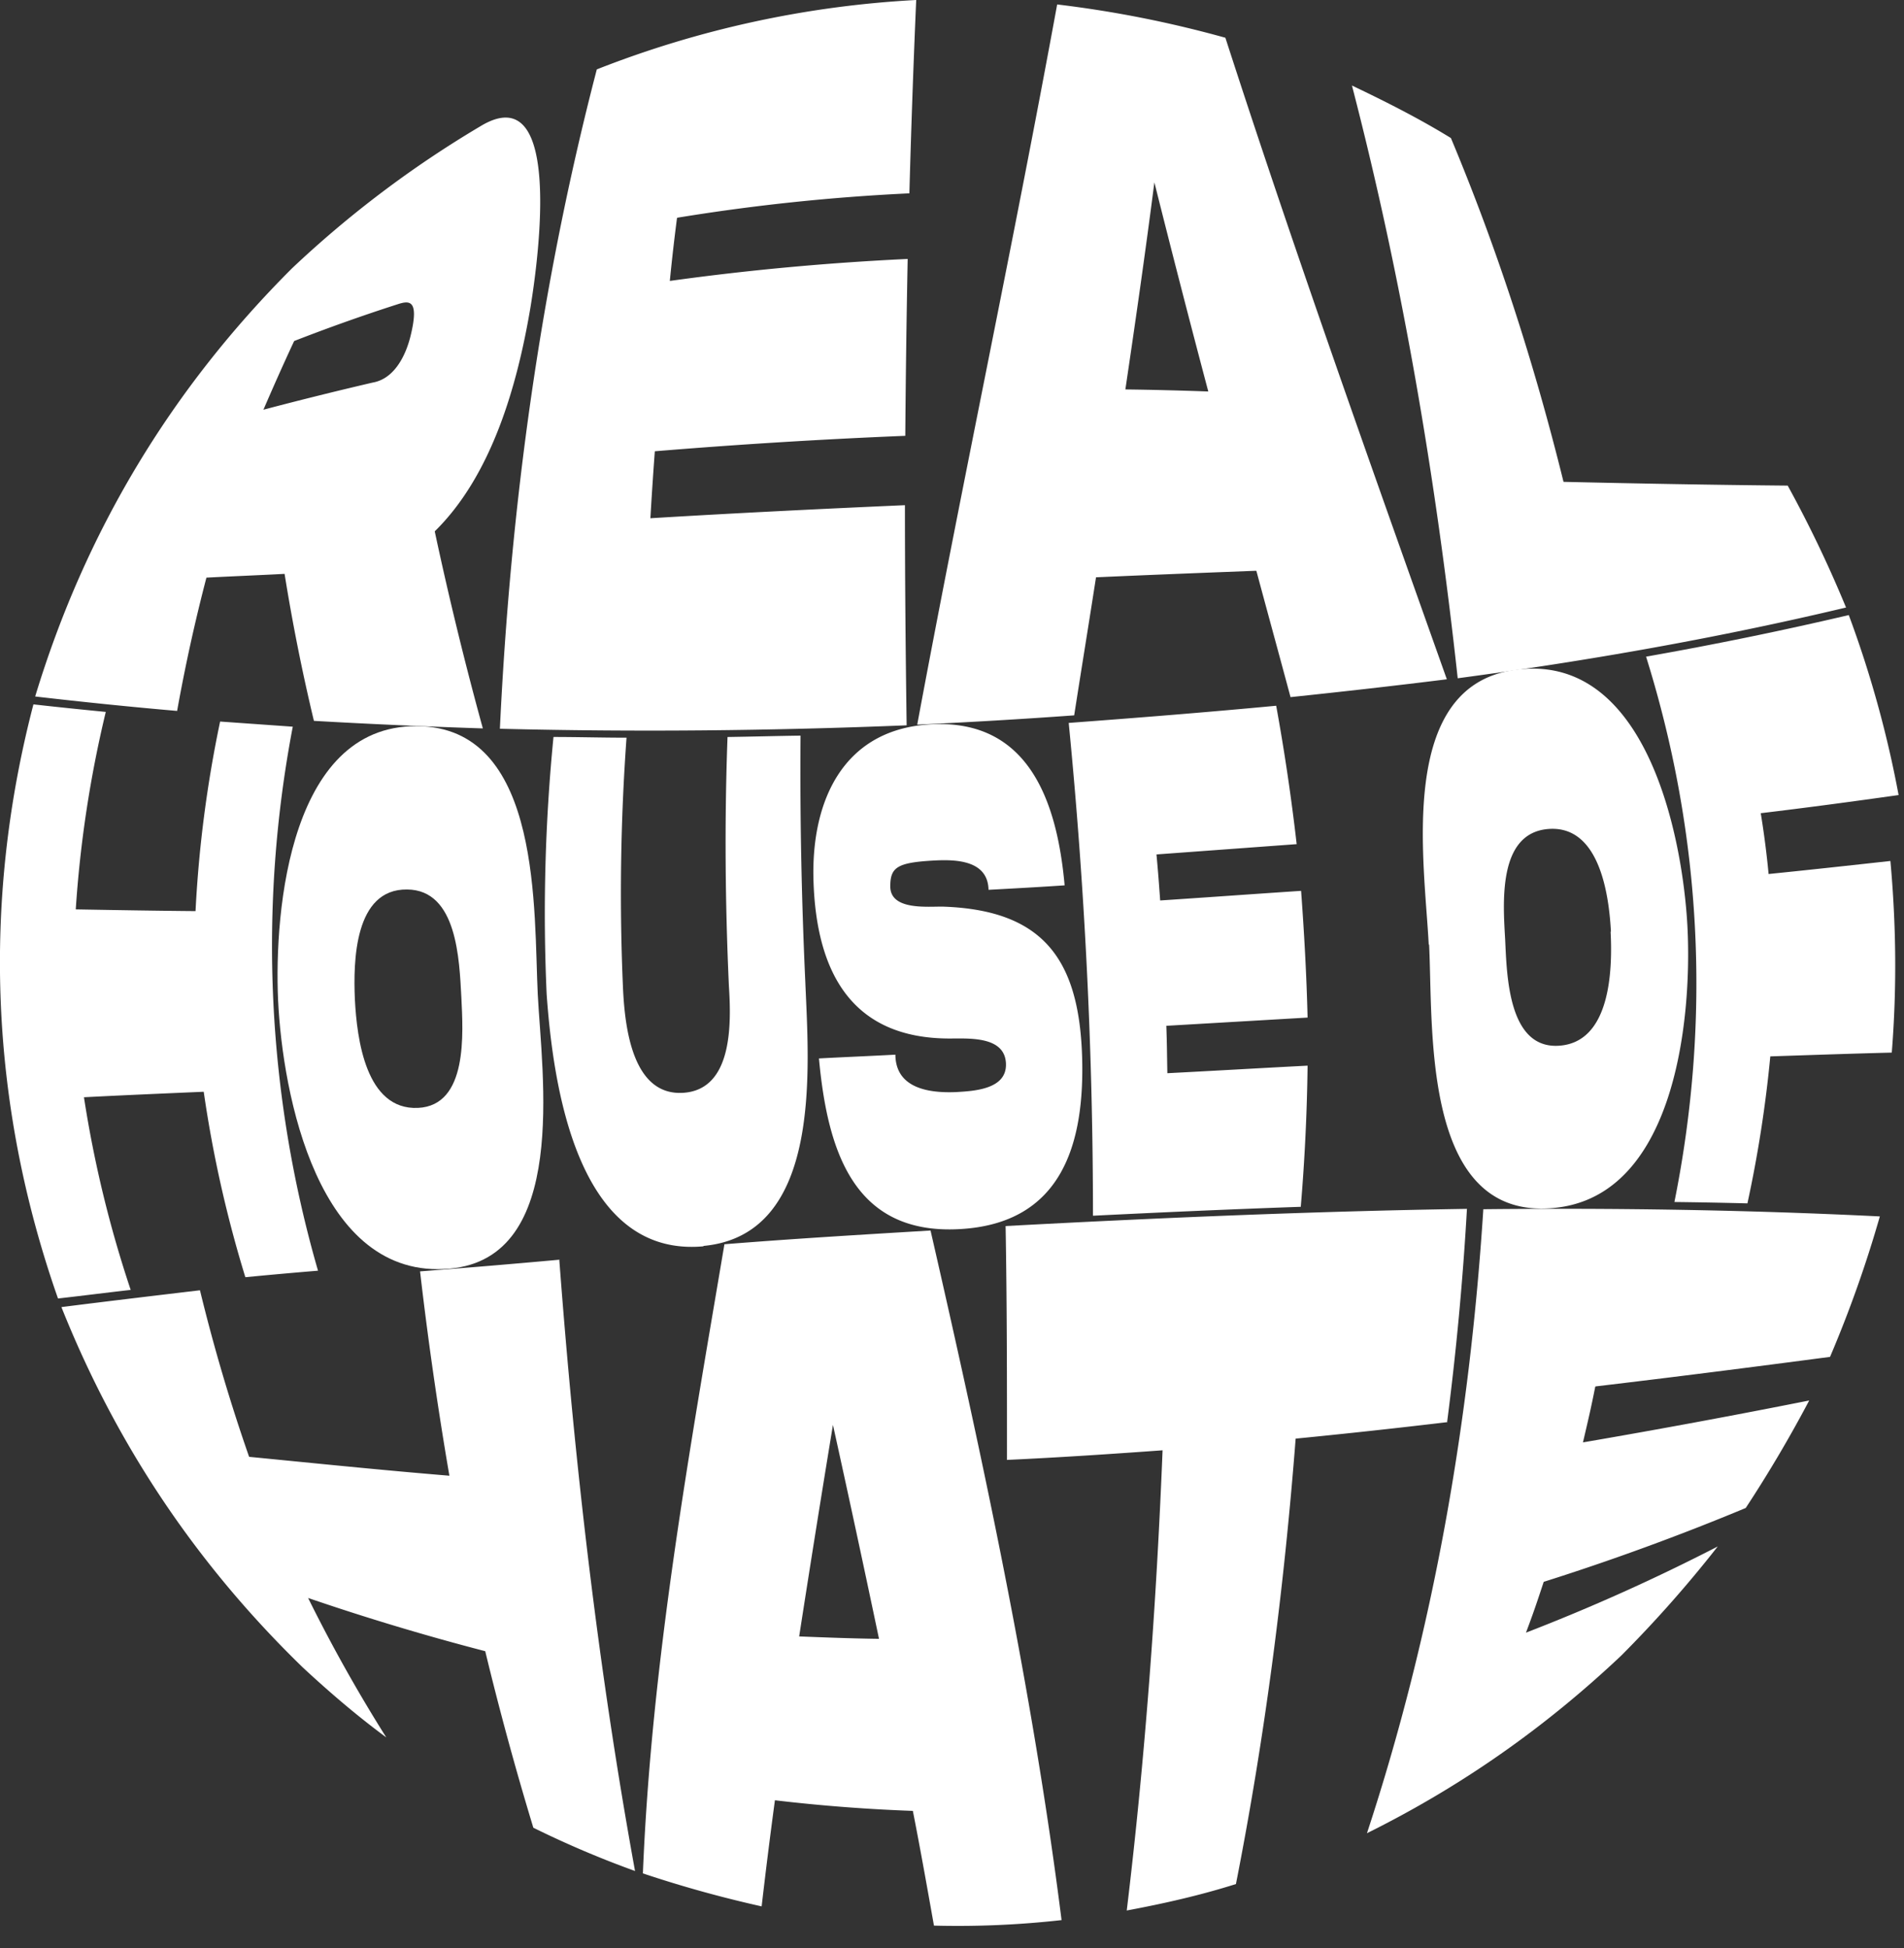
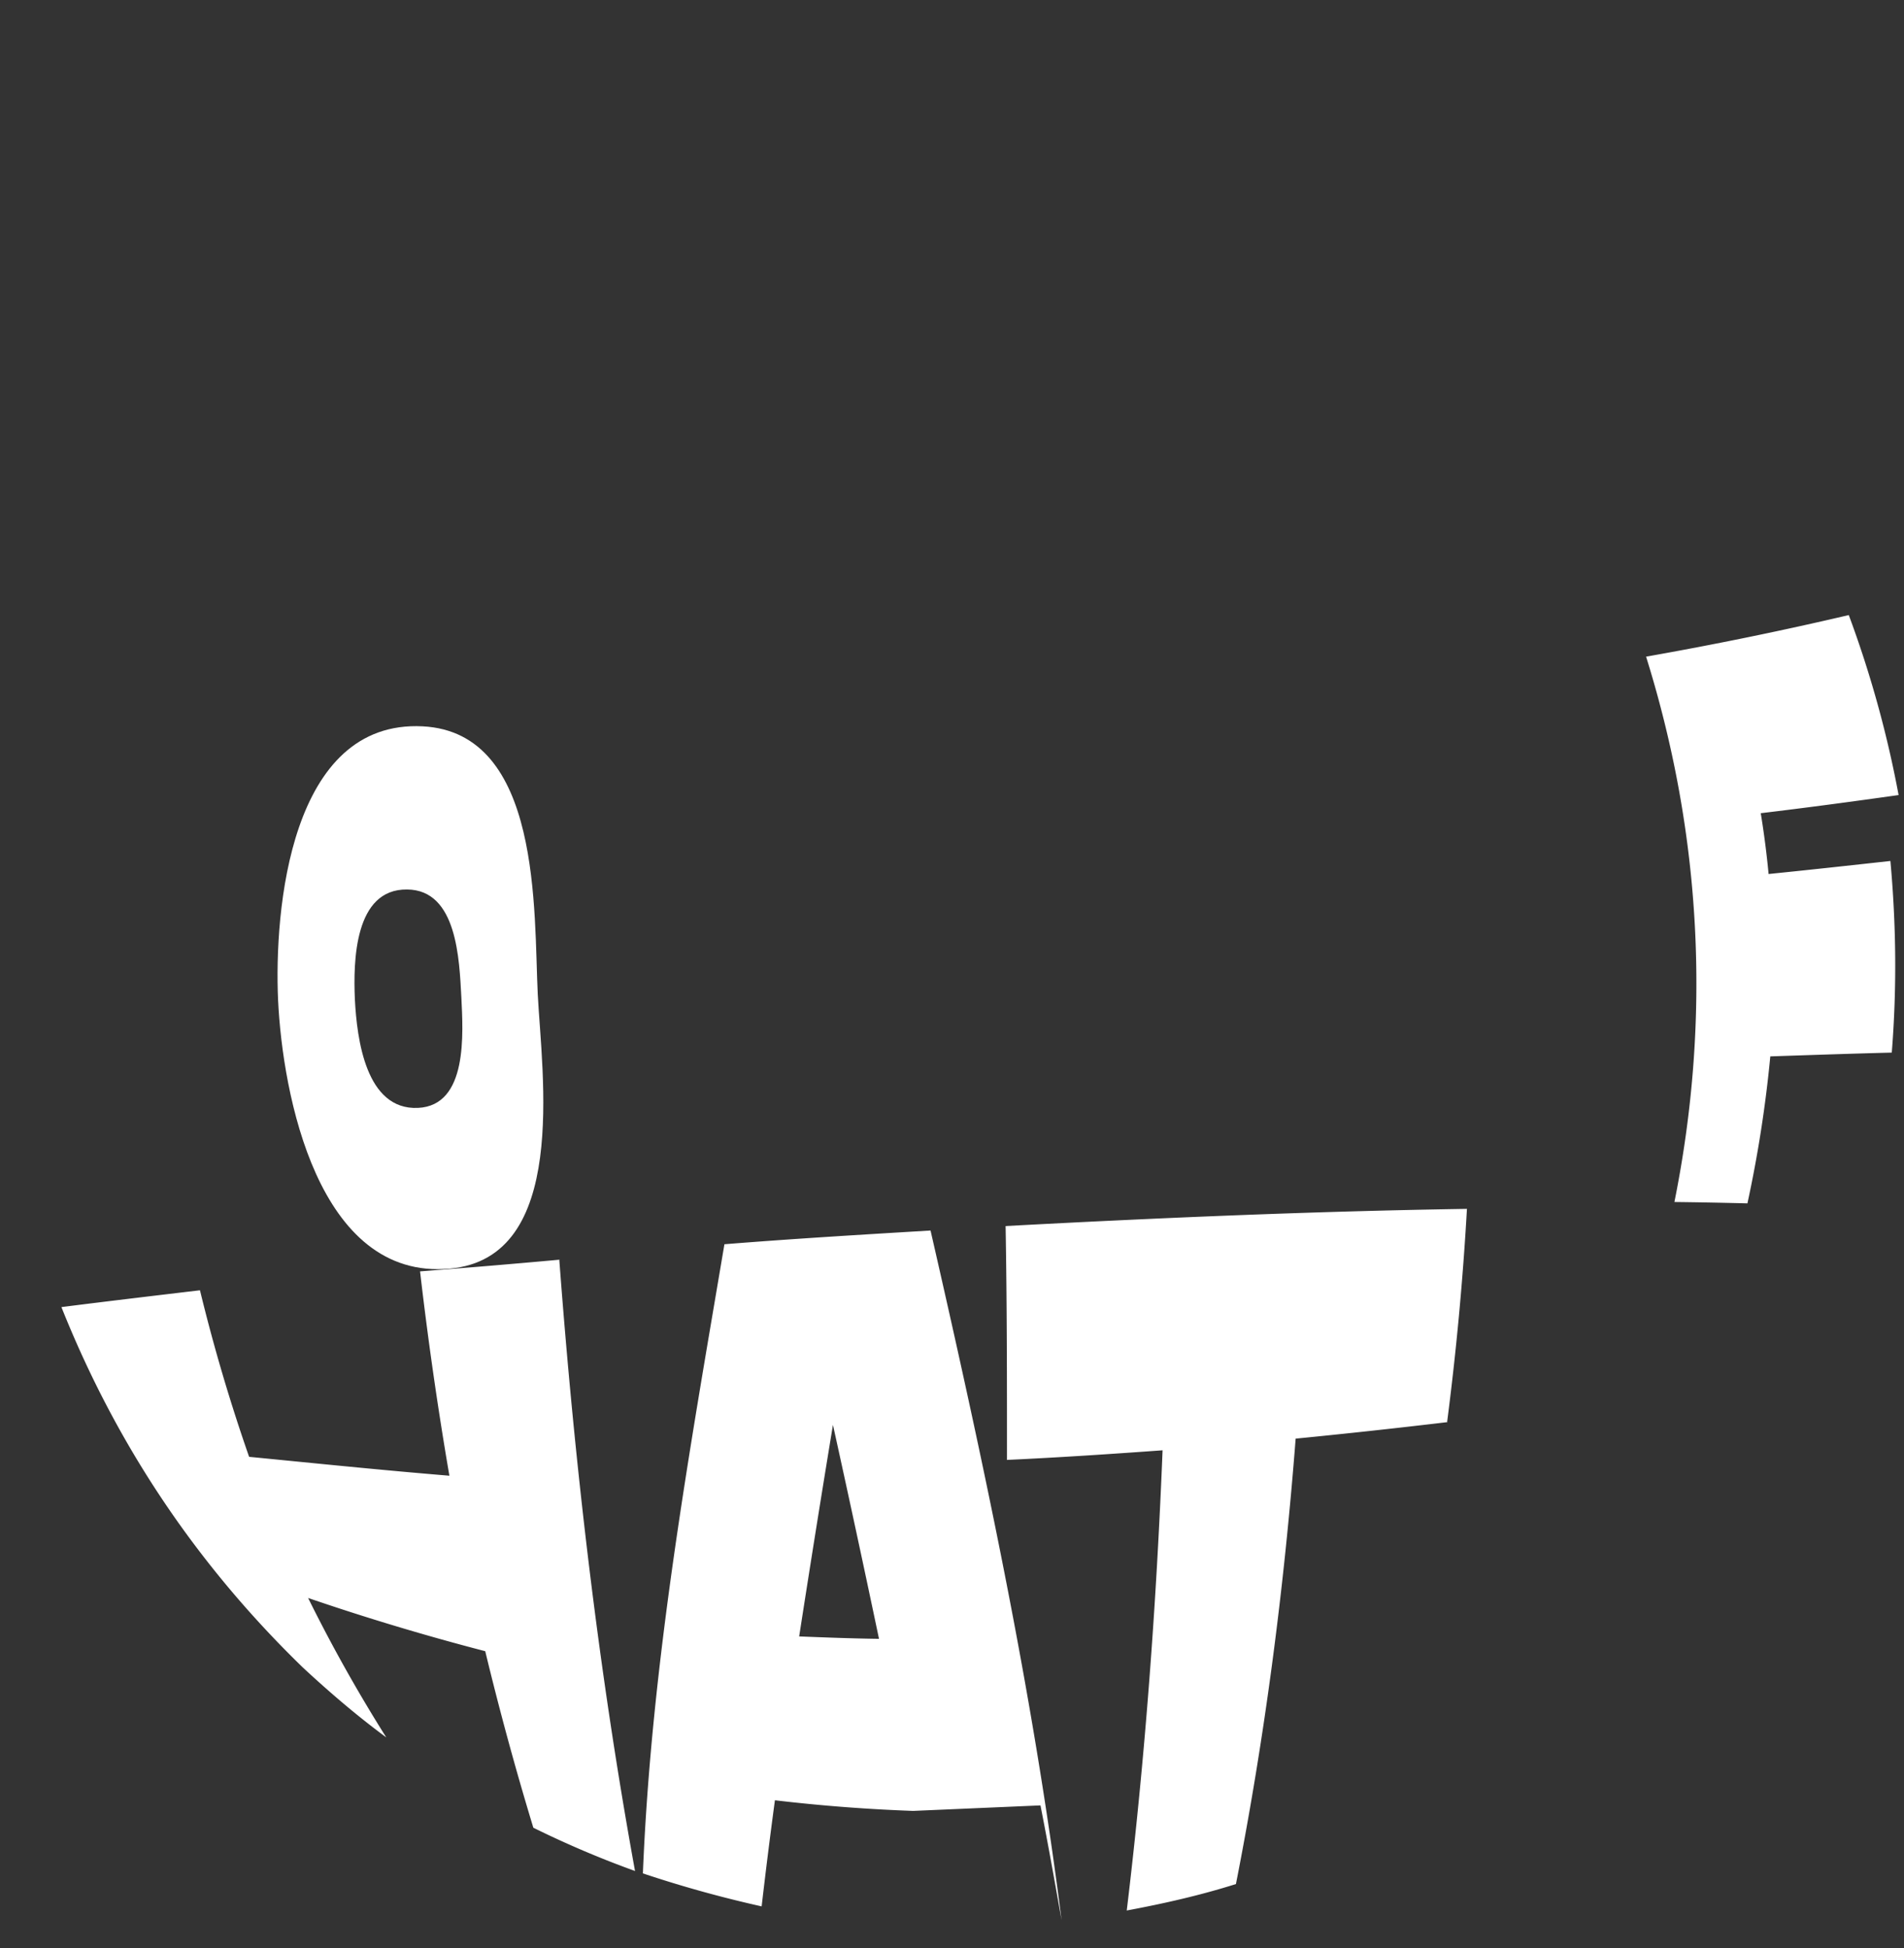
<svg xmlns="http://www.w3.org/2000/svg" width="86" height="88" fill="none">
  <rect width="100%" height="100%" fill="#333333" stroke="none" />
  <g clip-path="url(#clip0_23_1229)" fill="#fff">
-     <path d="M19.636 24a159.522 159.522 0 002.173 8.904 313.857 313.857 0 01-7.63-.341 88.668 88.668 0 01-1.325-6.64c-1.171.062-2.358.108-3.53.17A78.902 78.902 0 008 32.114c-2.142-.186-4.27-.404-6.411-.652 2.25-7.43 6.134-13.884 11.605-19.345a48.128 48.128 0 018.493-6.407c3.96-2.42 2.481 6.919 2.265 8.222-.585 3.444-1.726 7.54-4.33 10.084l.015-.016zm-7.737-5.493a176.27 176.27 0 014.932-1.225c.986-.17 1.495-1.226 1.71-2.094.432-1.753-.107-1.598-.631-1.428a81.903 81.903 0 00-4.624 1.645c-.478 1.024-.94 2.063-1.387 3.102zm18.68-8.656a88.939 88.939 0 00-.324 2.839c3.576-.496 7.136-.822 10.743-.993a664.908 664.908 0 00-.108 7.99 273.44 273.44 0 00-11.313.698 191.103 191.103 0 00-.2 3.025c3.837-.233 7.66-.42 11.497-.59 0 3.32.031 6.624.077 9.944-6.118.248-12.253.31-18.372.155.478-10.068 1.835-20.027 4.378-29.785A46.046 46.046 0 0141.383 0a551.418 551.418 0 00-.308 8.734 91.44 91.44 0 00-10.48 1.101l-.016.016zm26.155 15.932c-2.404.093-4.809.186-7.229.295-.323 2.079-.662 4.158-.986 6.236-2.358.171-4.732.31-7.09.42C43.45 21.873 45.76 11.06 47.75.201c2.589.31 5.086.806 7.598 1.504 3.144 9.727 6.581 19.346 10.003 28.98-2.358.294-4.701.558-7.06.806-.508-1.893-1.032-3.8-1.54-5.693l-.016-.016zm-2.158-8.098a712.224 712.224 0 01-2.435-9.447c-.4 3.118-.848 6.236-1.31 9.354 1.248.016 2.497.047 3.76.093h-.015zm26.171 4.251a54.637 54.637 0 012.635 5.507c-5.795 1.38-11.636 2.405-17.54 3.196-.986-9.029-2.496-17.98-4.777-26.776 1.526.729 3.036 1.49 4.47 2.373 2.111 5.042 3.776 10.224 5.086 15.53 3.375.077 6.75.139 10.126.17zm-67.523 10.89a52.809 52.809 0 001.14 24.574 233.08 233.08 0 00-3.282.294 55.316 55.316 0 01-1.88-8.377c-1.804.078-3.607.155-5.41.248a52.66 52.66 0 002.111 8.703c-1.094.124-2.189.264-3.283.388C-.447 49.922-.832 40.8 1.51 31.818c1.095.124 2.174.233 3.268.341a52.84 52.84 0 00-1.356 8.92c1.803.031 3.606.063 5.41.078a55.163 55.163 0 011.11-8.563l3.282.232z" />
    <path d="M12.561 45.19c-.185-4.08.54-12.69 6.535-12.38 5.38.28 5.01 8.378 5.194 12.117.185 3.599 1.418 11.898-3.976 12.38-5.965.542-7.552-7.912-7.753-12.117zm8.277-.155c-.093-1.675-.185-4.84-2.45-4.855-2.374-.031-2.436 3.226-2.359 4.964.093 1.784.493 5.01 2.852 4.902 2.265-.108 2.034-3.382 1.957-5.01z" />
-     <path d="M31.78 56.298c-5.717.527-6.796-7.276-7.089-11.387A81.233 81.233 0 0125 33.291c1.095 0 2.204.032 3.299.032a97.614 97.614 0 00-.154 11.433c.092 1.722.447 4.763 2.728 4.608 2.234-.156 2.157-3.15 2.05-4.825-.17-3.754-.2-7.493-.062-11.247 1.094-.016 2.204-.047 3.298-.062-.03 3.723.046 7.43.216 11.138.154 3.832.801 11.418-4.609 11.914l.016.016zm8.663-8.672c0 1.536 1.51 1.753 2.712 1.707.848-.047 2.328-.125 2.282-1.288-.047-1.241-1.65-1.133-2.544-1.133-4.392 0-6.026-2.947-6.15-7.151-.107-3.646 1.388-6.857 5.349-7.043 4.377-.218 5.656 3.49 5.995 7.275-1.14.078-2.296.14-3.437.202-.03-1.365-1.525-1.38-2.543-1.319-1.587.094-1.895.31-1.895 1.164 0 1.101 1.71.9 2.389.915 4.47.155 6.118 2.327 6.273 6.702.138 4.018-.91 7.617-5.534 7.865-4.793.264-5.964-3.552-6.35-7.71 1.156-.062 2.297-.108 3.453-.17v-.016zm11.79-9.06c.078.838.108 1.257.17 2.11 2.127-.14 4.254-.295 6.365-.434.14 1.908.247 3.816.293 5.724l-6.38.372c.03.87.03 1.288.046 2.141 2.111-.108 4.223-.232 6.334-.341a88.277 88.277 0 01-.308 6.376c-3.129.109-6.258.248-9.386.403 0-7.43-.37-14.861-1.095-22.261 3.13-.233 6.242-.481 9.371-.776a95.55 95.55 0 01.925 6.252l-6.334.465v-.03zm12.3 4.111c-.185-3.723-1.464-11.635 3.853-12.41 5.918-.87 7.598 7.368 7.83 11.542.23 4.266-.57 12.783-6.597 12.783-5.394 0-4.886-8.3-5.07-11.93l-.016.015zm8.23-.59c-.092-1.737-.54-4.84-2.851-4.638-2.266.202-2.02 3.336-1.927 4.996.077 1.613.139 4.933 2.42 4.793 2.327-.14 2.435-3.382 2.343-5.15h.015z" />
-     <path d="M79.53 36.736a40.92 40.92 0 01.354 2.745c1.834-.186 3.668-.387 5.502-.589.262 2.901.293 5.755.062 8.656-1.834.047-3.653.11-5.487.171a56.621 56.621 0 01-1.033 6.64 229.785 229.785 0 00-3.298-.062c1.665-8.269 1.233-16.6-1.28-24.635a167.906 167.906 0 009.156-1.878 49.201 49.201 0 012.25 8.13c-2.08.294-4.161.573-6.242.822h.015zM25.261 56.888c.694 9.261 1.757 18.491 3.422 27.629a44.387 44.387 0 01-4.593-1.955 141.45 141.45 0 01-2.173-7.974 110.315 110.315 0 01-8-2.404 69.861 69.861 0 003.53 6.298c-1.325-.977-2.574-2.048-3.776-3.165-4.793-4.654-8.415-10.052-10.897-16.273 2.081-.264 4.177-.512 6.258-.76a80.747 80.747 0 002.22 7.524c3.005.294 6.026.605 9.046.853a170.54 170.54 0 01-1.325-9.23 446.22 446.22 0 006.304-.528l-.016-.015zm15.983 24.914a76.311 76.311 0 01-6.242-.48 253.757 253.757 0 00-.6 4.793 53.888 53.888 0 01-5.364-1.49c.385-9.54 2.096-19.019 3.683-28.42 3.098-.248 6.211-.434 9.31-.62 2.358 10.3 4.592 20.663 5.918 31.15a42.062 42.062 0 01-5.764.249c-.309-1.738-.617-3.475-.956-5.197l.015.015zm-1.541-7.772a972.778 972.778 0 00-2.08-9.665 1026.36 1026.36 0 00-1.526 9.556c1.202.047 2.404.093 3.621.109h-.015zm25.677-9.79a331.21 331.21 0 01-6.858.746c-.524 6.763-1.387 13.465-2.697 20.12-1.619.512-3.268.885-4.932 1.195.832-6.904 1.34-13.838 1.618-20.788-2.343.17-4.686.326-7.028.434 0-3.521 0-7.043-.062-10.564 6.951-.373 13.887-.667 20.838-.776a134.323 134.323 0 01-.894 9.618l.016.016z" />
-     <path d="M72.054 62.643c-.2 1.008-.323 1.52-.555 2.513a393.28 393.28 0 0010.219-1.893 58.878 58.878 0 01-2.867 4.856 110.544 110.544 0 01-9.124 3.336c-.308.93-.463 1.396-.802 2.296a88.516 88.516 0 008.662-3.894 54.965 54.965 0 01-4.362 4.933c-3.452 3.258-7.228 5.91-11.482 8.02 3.006-9.137 4.64-18.585 5.256-28.187 5.98-.063 11.945.03 17.91.325a54.386 54.386 0 01-2.25 6.345c-3.53.466-7.06.916-10.59 1.334l-.015.016z" />
+     <path d="M79.53 36.736a40.92 40.92 0 01.354 2.745c1.834-.186 3.668-.387 5.502-.589.262 2.901.293 5.755.062 8.656-1.834.047-3.653.11-5.487.171a56.621 56.621 0 01-1.033 6.64 229.785 229.785 0 00-3.298-.062c1.665-8.269 1.233-16.6-1.28-24.635a167.906 167.906 0 009.156-1.878 49.201 49.201 0 012.25 8.13c-2.08.294-4.161.573-6.242.822h.015zM25.261 56.888c.694 9.261 1.757 18.491 3.422 27.629a44.387 44.387 0 01-4.593-1.955 141.45 141.45 0 01-2.173-7.974 110.315 110.315 0 01-8-2.404 69.861 69.861 0 003.53 6.298c-1.325-.977-2.574-2.048-3.776-3.165-4.793-4.654-8.415-10.052-10.897-16.273 2.081-.264 4.177-.512 6.258-.76a80.747 80.747 0 002.22 7.524c3.005.294 6.026.605 9.046.853a170.54 170.54 0 01-1.325-9.23 446.22 446.22 0 006.304-.528l-.016-.015zm15.983 24.914a76.311 76.311 0 01-6.242-.48 253.757 253.757 0 00-.6 4.793 53.888 53.888 0 01-5.364-1.49c.385-9.54 2.096-19.019 3.683-28.42 3.098-.248 6.211-.434 9.31-.62 2.358 10.3 4.592 20.663 5.918 31.15c-.309-1.738-.617-3.475-.956-5.197l.015.015zm-1.541-7.772a972.778 972.778 0 00-2.08-9.665 1026.36 1026.36 0 00-1.526 9.556c1.202.047 2.404.093 3.621.109h-.015zm25.677-9.79a331.21 331.21 0 01-6.858.746c-.524 6.763-1.387 13.465-2.697 20.12-1.619.512-3.268.885-4.932 1.195.832-6.904 1.34-13.838 1.618-20.788-2.343.17-4.686.326-7.028.434 0-3.521 0-7.043-.062-10.564 6.951-.373 13.887-.667 20.838-.776a134.323 134.323 0 01-.894 9.618l.016.016z" />
  </g>
  <defs>
    <clipPath id="clip0_23_1229">
      <path fill="#fff" d="M0 0h85.771v87.014H0z" />
    </clipPath>
  </defs>
</svg>